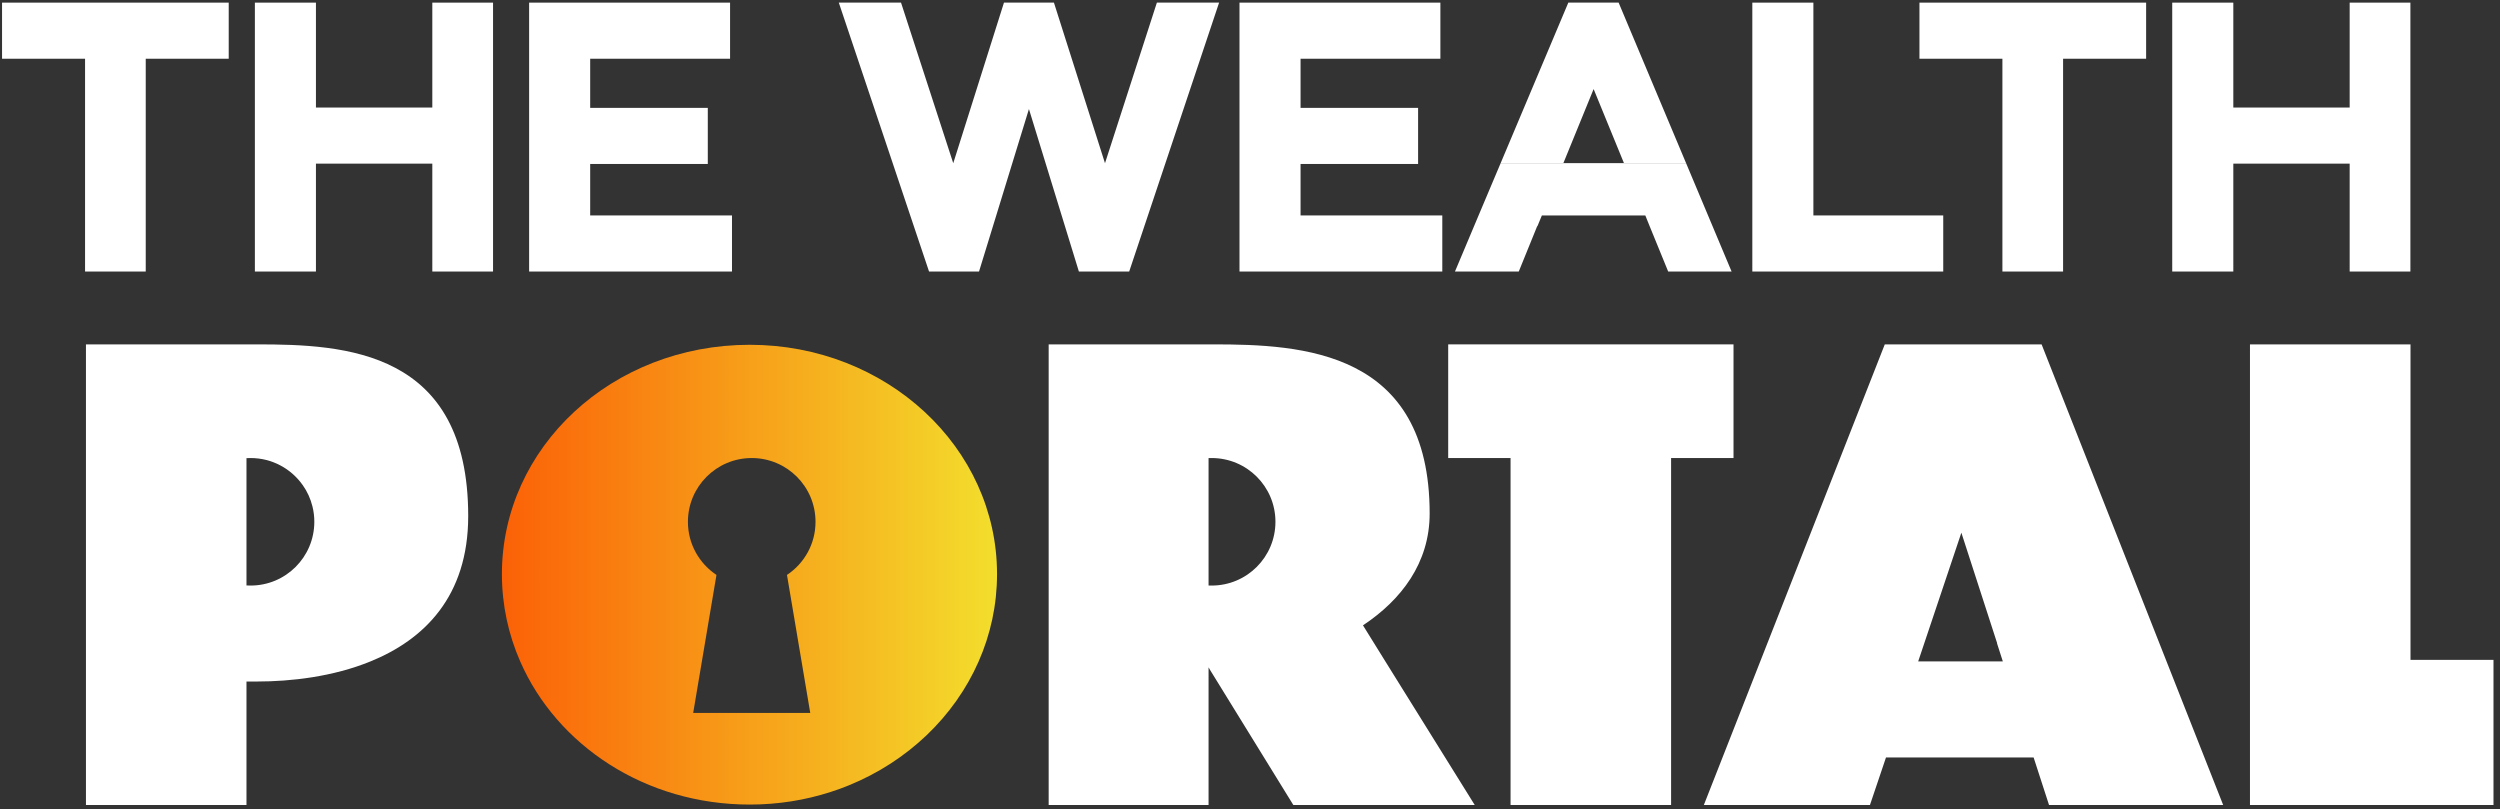
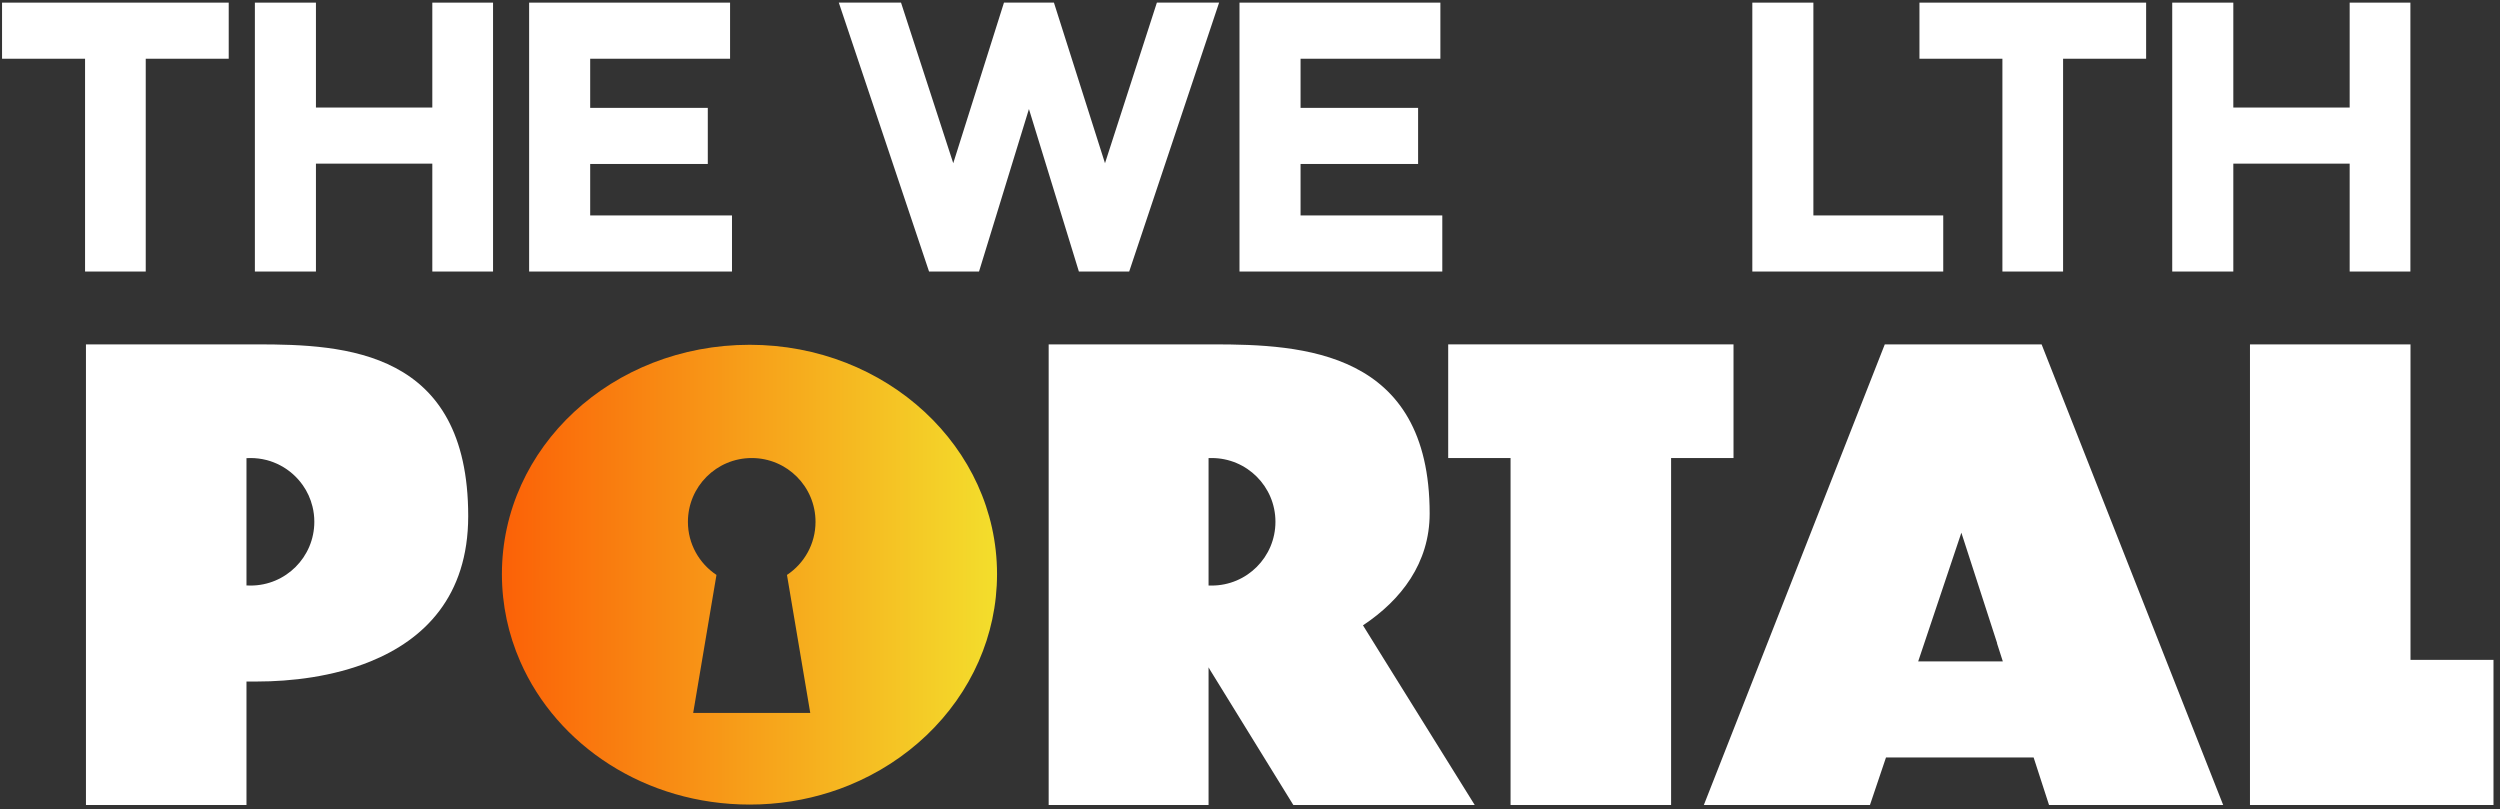
<svg xmlns="http://www.w3.org/2000/svg" version="1.1" id="Layer_1" x="0px" y="0px" viewBox="49 339 902 292" style="enable-background:new 0 0 1000 1000;" xml:space="preserve">
  <rect x="49" y="339" width="902" height="292" fill="#333333" stroke="none" />
  <style type="text/css">
	.st0{fill:#FFFFFF;}
	.st1{fill:url(#SVGID_1_);}
</style>
  <g>
    <g>
      <g>
        <path class="st0" d="M49.74,339.95v20.24h29.95v76.78h21.89v-76.78h29.94v-20.24H49.74z" />
        <path class="st0" d="M204.98,339.95v37.85h-41.99v-37.85h-22.03v97.02h22.03v-38.93h41.99v38.93h21.91v-97.02H204.98z" />
        <path class="st0" d="M261.94,416.73v-18.57h42.43v-20.24h-42.43v-17.73h50.47v-20.24h-72.5v97.02h73.19v-20.24H261.94z" />
        <path class="st0" d="M466.4,339.95l-18.72,57.94l-18.42-57.94h-18.03l-18.3,57.94l-18.84-57.94h-22.45l17.29,51.49l8.48,25.29     l6.79,20.24h18.03l6.22-20.24l11.79-38.39l11.8,38.39l6.22,20.24h18.15l6.77-20.24l25.67-76.78H466.4z" />
        <path class="st0" d="M518.24,416.73v-18.57h42.41v-20.24h-42.41v-17.73h50.45v-20.24h-72.48v97.02h73.17v-20.24H518.24z" />
-         <path class="st0" d="M633,339.95h-18.15l-24.42,57.92h22.63l10.92-26.74l10.95,26.74h22.41L633,339.95z" />
-         <polygon class="st0" points="673.76,436.97 650.88,436.97 644.2,420.62 642.63,416.73 605.31,416.73 603.7,420.62 603.61,420.62      596.97,436.97 573.95,436.97 582.47,416.73 590.43,397.87 657.34,397.87 665.26,416.73    " />
        <path class="st0" d="M703.27,416.73v-76.78h-22.03v97.02h68.88v-20.24H703.27z" />
        <path class="st0" d="M741.54,339.95v20.24h29.93v76.78h21.89v-76.78h29.96v-20.24H741.54z" />
        <path class="st0" d="M896.76,339.95v37.85h-41.98v-37.85h-22.04v97.02h22.04v-38.93h41.98v38.93h21.91v-97.02H896.76z" />
      </g>
      <g>
        <path class="st0" d="M141.73,463.25H80.01v166.19h57.92v-44.55h3.8c12.24,0,27.39-1.72,40.94-7.25     c19.24-7.82,35.26-23.31,35.26-52.45C217.93,465.26,173.36,463.25,141.73,463.25z M139.41,550.27c-0.5,0-0.98-0.02-1.48-0.04     V504.3c0.5-0.02,0.98-0.04,1.48-0.04c7.77,0,14.64,3.86,18.8,9.75l0.02,0.02c1.63,2.3,2.82,4.91,3.51,7.71     c0.44,1.75,0.67,3.61,0.67,5.51C162.41,539.98,152.11,550.27,139.41,550.27z" />
        <path class="st0" d="M548.84,577.64l-8.08-13.02c13.81-9.15,24.06-22.51,24.06-40.33c0-58.82-45.89-61.04-78.2-61.04h-59.26     v166.19h57.69v-49.67l0.48,0.85l30.1,48.82h65.45L548.84,577.64z M486.18,550.27c-0.38,0-0.75,0-1.13-0.02v-45.97     c0.38-0.02,0.75-0.02,1.13-0.02c12.7,0,23,10.29,23,22.99C509.18,539.98,498.88,550.27,486.18,550.27z" />
        <path class="st0" d="M571.51,463.25v41.01h22.5v125.18h57.92V504.26h22.52v-41.01H571.51z" />
        <path class="st0" d="M830.69,577.64l-45.08-114.39h-56.58L684.1,577.64l-20.35,51.8h59.93l5.79-17.15h53.26l5.56,17.15h62.83     L830.69,577.64z M741.08,577.64l15.58-46.44l12.91,39.88h-0.06l2.11,6.56H741.08z" />
        <path class="st0" d="M918.71,577.09V463.25h-57.92v166.19h87.86v-52.35H918.71z" />
      </g>
    </g>
    <linearGradient id="SVGID_1_" gradientUnits="userSpaceOnUse" x1="230.09" y1="546.345" x2="408.73" y2="546.345">
      <stop offset="0" style="stop-color:#FB6107" />
      <stop offset="0.999" style="stop-color:#F3DE2C" />
    </linearGradient>
    <path class="st1" d="M319.51,463.4c-49.71,0-89.42,36.99-89.42,82.74c0,11.15,2.34,21.78,6.6,31.5   c13.26,30.33,45.18,51.65,82.82,51.65c10.2,0,20.01-1.59,29.13-4.53c2.24-0.71,4.43-1.51,6.58-2.39   c21.2-8.63,38.1-24.72,46.88-44.73c4.27-9.72,6.63-20.35,6.63-31.5C408.73,500.39,368.81,463.4,319.51,463.4z M341.34,596.23H299.1   l8.4-49.8c-6.2-4.12-10.3-11.15-10.3-19.15c0-12.73,10.32-23.02,23.02-23.02c12.72,0,23.02,10.29,23.02,23.02   c0,8-4.09,15.03-10.3,19.15L341.34,596.23z" />
  </g>
</svg>